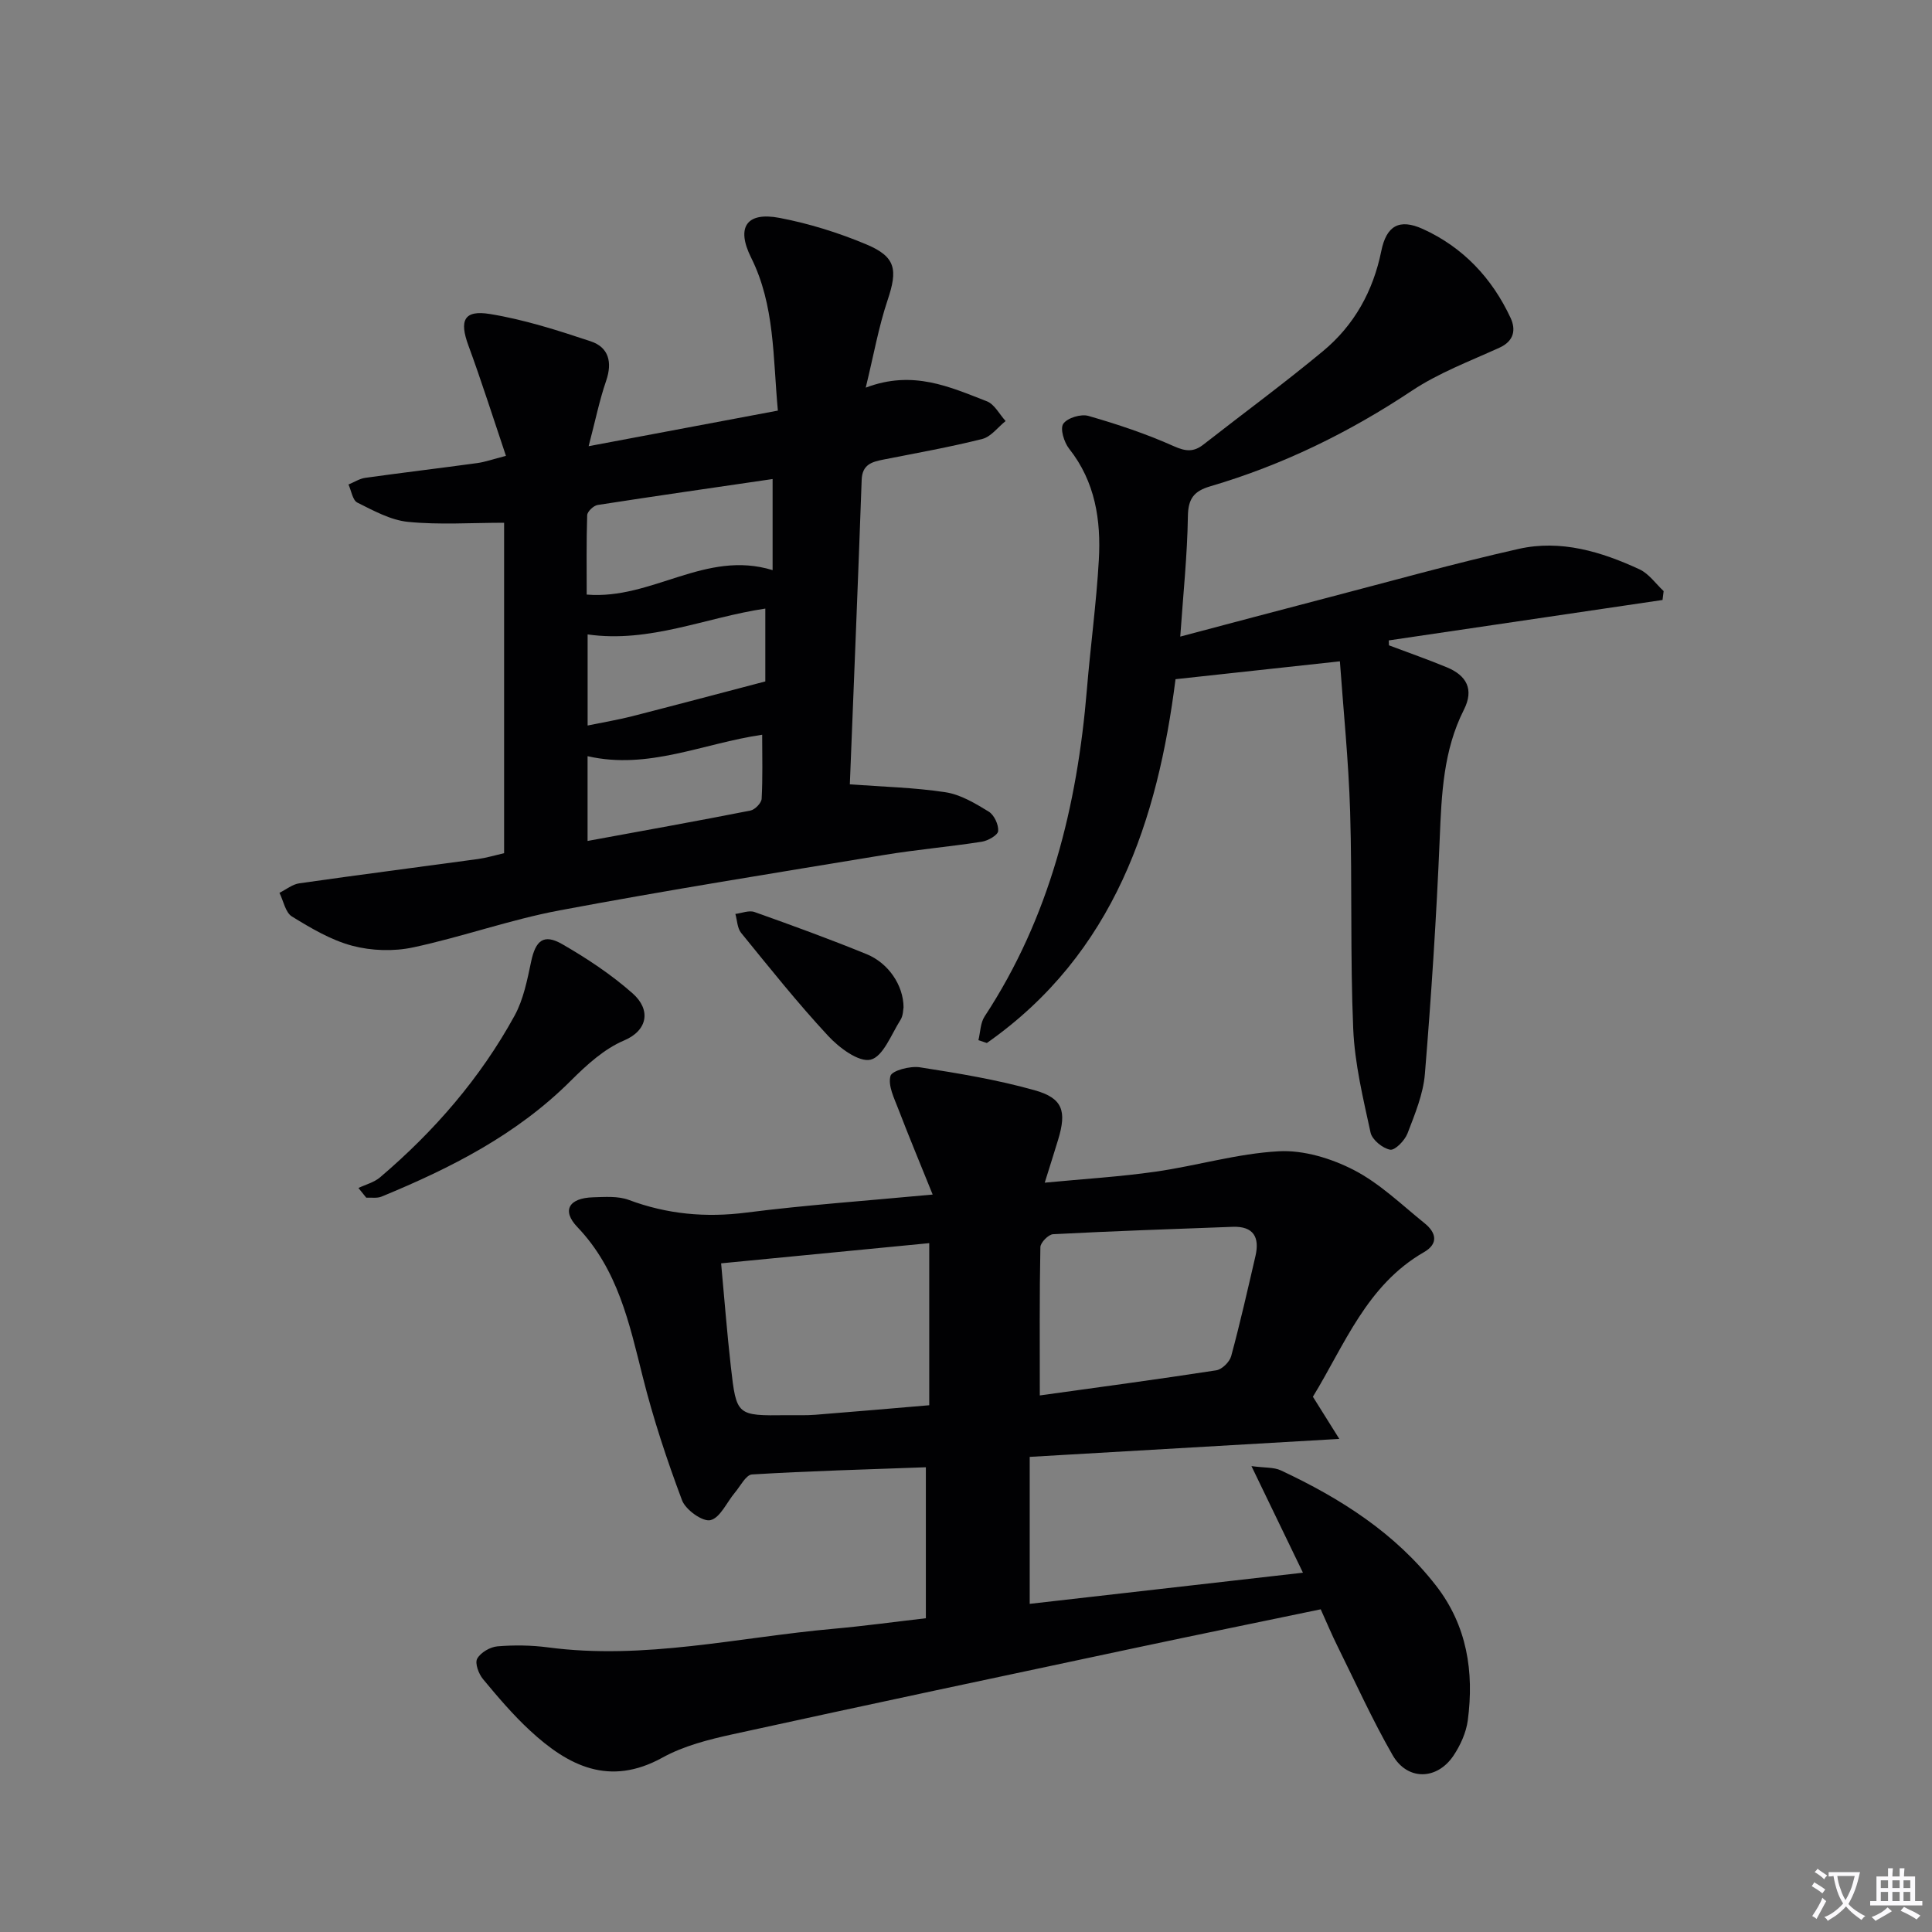
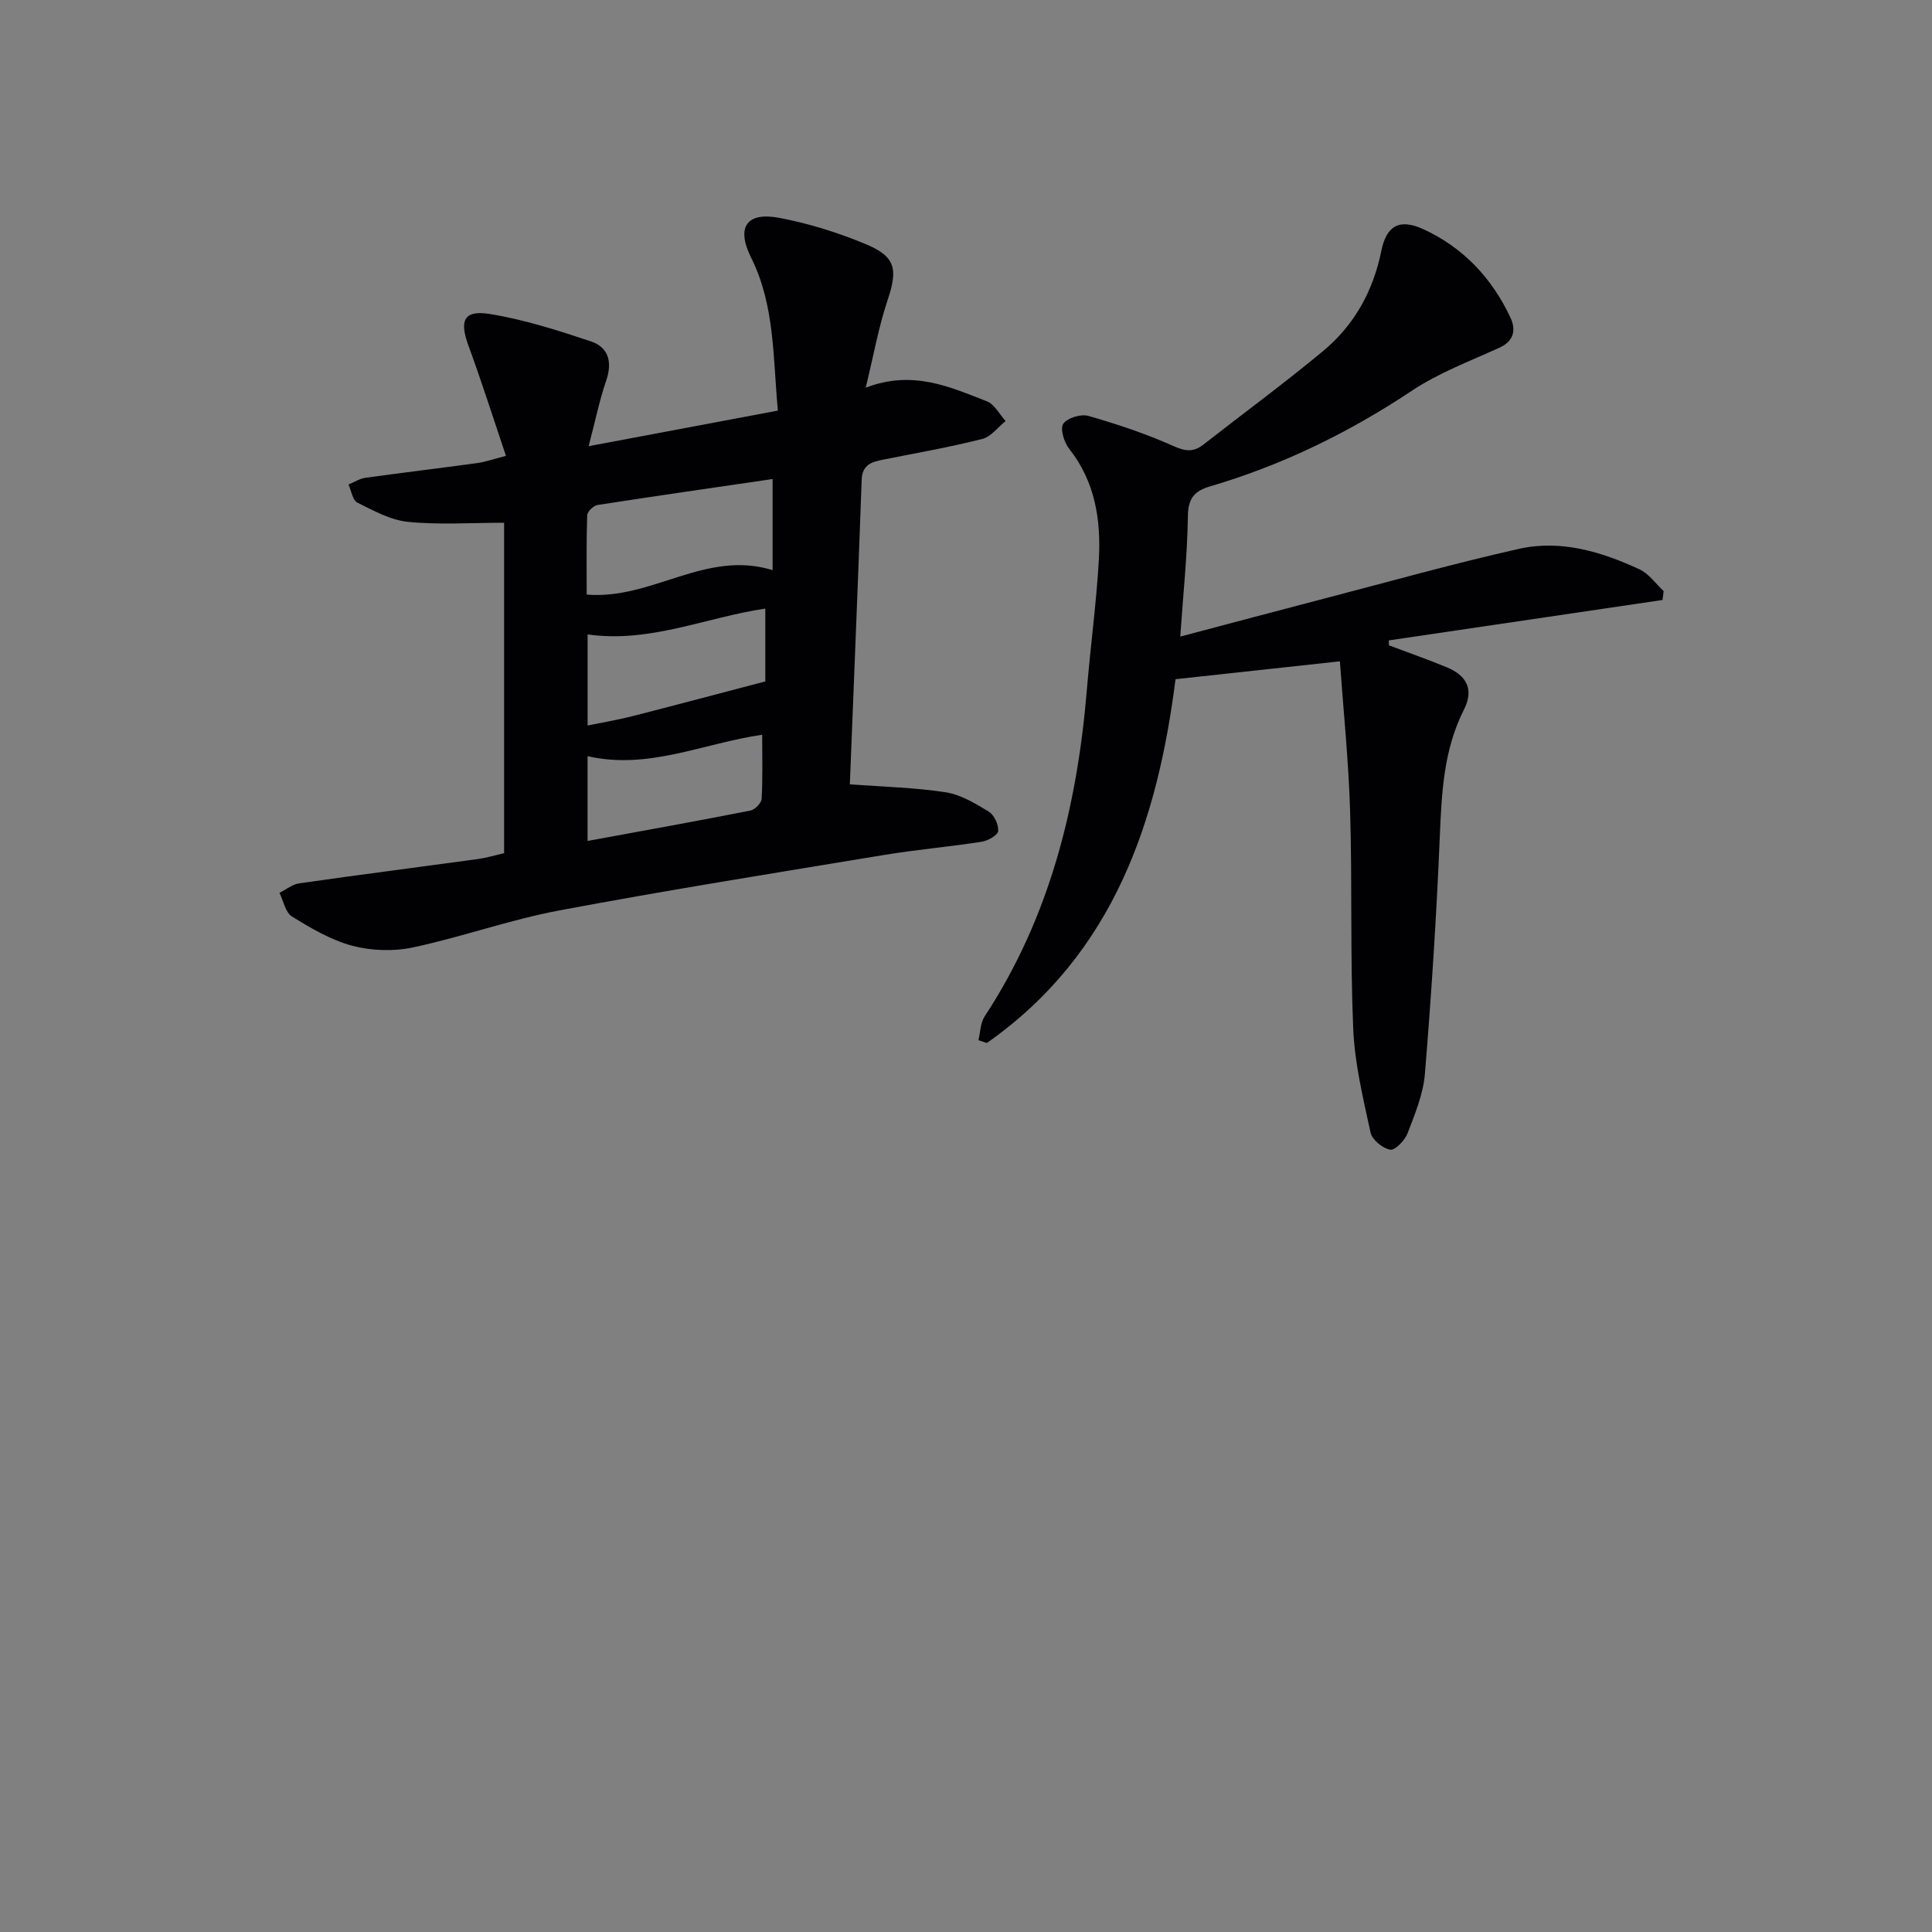
<svg xmlns="http://www.w3.org/2000/svg" enable-background="new 0 0 400 400" viewBox="0 0 400 400">
  <rect x="0" y="0" width="400" height="400" fill="#808080" stroke="none" />
-   <path d="m377.9 391.2c-.2.3-.4.5-.6.8-.7-.6-1.4-1-2.2-1.5.2-.3.4-.5.5-.8.6.4 1.4.8 2.3 1.5zm-1.8 6.1c-.2-.2-.5-.4-.9-.6.4-.6.8-1.2 1.2-1.9s.7-1.3.9-1.9c.3.3.5.5.8.7-.7 1.3-1.4 2.6-2 3.7zm2.2-9c-.3.3-.5.5-.6.8-.6-.6-1.3-1.1-2-1.5.3-.3.5-.5.6-.7.6.5 1.3.9 2 1.4zm.3.2v-.9h2 4.5c-.3 1.3-.6 2.5-1 3.6s-.9 2.1-1.4 3c.4.5 1 1 1.6 1.4s1.2.8 1.9 1.1c-.3.2-.5.4-.8.8-.4-.3-1-.7-1.6-1.2s-1.2-1.1-1.6-1.6c-.5.6-1.1 1.1-1.7 1.6s-1.4.9-2.1 1.4c-.1-.3-.3-.5-.7-.8.6-.2 1.2-.5 1.9-1s1.4-1.1 2-1.8c-.5-.8-.9-1.6-1.2-2.5s-.6-2-.8-3.2c-.4.1-.7.1-1 .1zm2.5 2.7c.3 1 .7 1.7 1 2.2.3-.5.6-1.1 1-2s.6-1.9.9-3h-3.2-.4c.1.9.3 1.8.7 2.8z" fill="#fbfafc" />
-   <path d="m396.5 388.5v1.5 3.6h1.5v.9c-.4 0-1 0-1.7 0h-7.9c-.5 0-.9 0-1.2 0v-.9h1.3v-3.5c0-.7 0-1.2 0-1.6h2.4c0-.8 0-1.4 0-1.7h1c0 .3-.1.8-.1 1.7h1.5c0-.8 0-1.4 0-1.7h1c0 .3-.1.9-.1 1.7zm-8.2 9.2c-.2-.3-.5-.5-.8-.8.8-.3 1.4-.6 1.9-.9s1-.7 1.4-1.1c.3.3.6.5.9.8-1.6 1-2.8 1.6-3.4 2zm2.6-6.8v-1.6h-1.5v1.6zm0 2.7v-1.9h-1.5v1.9zm2.4-2.7v-1.6h-1.5v1.6zm0 2.7v-1.9h-1.5v1.9zm.2 2 .7-.8c.4.2.9.5 1.6.8s1.3.7 1.8 1c-.3.3-.5.5-.8.8-.4-.3-1.5-1-3.3-1.8zm2-4.7v-1.6h-1.4v1.6zm0 2.7v-1.9h-1.4v1.9z" fill="#fbfafc" />
  <g fill="#010103">
-     <path d="m269.76 325.61c-3.54-7.33-6.83-14.14-10.66-22.07 2.79.38 4.64.21 6.09.89 12.32 5.77 23.66 12.95 32.14 23.88 6.4 8.25 7.89 17.82 6.56 27.87-.34 2.54-1.53 5.17-2.97 7.32-3.43 5.09-9.54 5.18-12.59-.11-4.2-7.31-7.69-15.04-11.44-22.61-1.17-2.36-2.19-4.8-3.45-7.59-12.78 2.66-25.4 5.23-38 7.91-27.91 5.93-55.82 11.84-83.69 17.95-4.99 1.09-10.17 2.4-14.59 4.84-10.98 6.06-19.48 1.75-27.4-5.57-3.53-3.26-6.68-6.97-9.76-10.68-.9-1.08-1.72-3.29-1.2-4.23.7-1.27 2.67-2.42 4.18-2.55 3.46-.29 7.02-.24 10.46.21 19.95 2.65 39.4-2.08 59.04-3.84 6.4-.57 12.77-1.45 19.21-2.19 0-10.86 0-21.11 0-31.26-12.19.45-24.11.77-36 1.49-1.25.08-2.4 2.41-3.53 3.75-1.69 2-3.05 5.23-5.07 5.71-1.62.38-5.14-2.14-5.88-4.11-3.14-8.36-5.96-16.89-8.13-25.54-2.8-11.15-5.15-22.25-13.55-31.04-3.29-3.44-1.72-6 3.24-6.15 2.47-.07 5.17-.29 7.41.54 7.95 2.97 15.93 3.7 24.38 2.62 12.32-1.57 24.72-2.43 38.54-3.73-2.53-6.27-4.91-11.97-7.12-17.73-.85-2.22-2.16-4.82-1.62-6.82.29-1.11 4.07-2.11 6.07-1.8 7.98 1.24 16.01 2.57 23.77 4.75 5.85 1.64 6.67 4.32 4.88 10.22-.81 2.68-1.67 5.36-2.78 8.92 8.02-.77 15.54-1.22 22.96-2.28 8.53-1.22 16.94-3.76 25.49-4.22 5.14-.28 10.87 1.47 15.53 3.87 5.37 2.77 9.91 7.19 14.69 11.05 2.34 1.89 2.94 4.19-.16 5.97-11.88 6.84-16.42 19.2-22.99 29.93 1.67 2.67 3.21 5.12 5.47 8.73-21.93 1.27-42.68 2.48-64.1 3.72v30.43c18.34-2.1 37.13-4.24 56.57-6.45zm-120.46-64.05c.68 7.34 1.22 14.4 2.02 21.44 1.15 10.13 1.23 10.12 11.55 10 1.99-.02 4 .07 5.98-.09 7.87-.62 15.74-1.31 23.54-1.97 0-11.5 0-22.34 0-33.56-14.57 1.41-28.69 2.78-43.09 4.18zm65.98 27.35c11.99-1.67 24.28-3.31 36.53-5.2 1.19-.18 2.76-1.73 3.09-2.93 1.86-6.86 3.42-13.8 5.03-20.73.9-3.89-.4-6.21-4.72-6.05-12.39.46-24.79.88-37.18 1.53-.96.05-2.61 1.73-2.63 2.67-.2 9.89-.12 19.79-.12 30.71z" />
    <path d="m104.37 176.64c0-23.13 0-45.58 0-68.41-6.77 0-13.37.46-19.86-.18-3.62-.35-7.16-2.32-10.52-3.99-.99-.49-1.25-2.46-1.84-3.75 1.16-.47 2.28-1.21 3.48-1.38 7.73-1.08 15.48-2 23.22-3.06 1.59-.22 3.14-.78 5.9-1.49-2.68-7.95-5.06-15.47-7.78-22.87-1.89-5.14-.94-7.38 4.46-6.5 7.08 1.15 14.04 3.38 20.88 5.66 3.7 1.23 4.51 4.3 3.19 8.16-1.39 4.02-2.23 8.23-3.63 13.55 13.58-2.56 26.18-4.93 39.18-7.37-1.04-11.12-.61-21.78-5.54-31.67-3.14-6.29-.95-9.53 5.87-8.23 6.13 1.17 12.23 3.07 17.99 5.49 6.15 2.58 6.5 5.26 4.4 11.53-1.87 5.57-2.89 11.42-4.53 18.13 9.79-3.73 17.43-.13 25.07 2.82 1.59.61 2.61 2.69 3.89 4.09-1.6 1.28-3.02 3.25-4.82 3.71-6.76 1.7-13.64 2.92-20.48 4.27-2.4.48-4.39 1.01-4.5 4.21-.75 21.1-1.63 42.19-2.45 63.03 6.83.51 13.39.65 19.83 1.64 3.12.48 6.15 2.31 8.93 4.01 1.12.69 2.06 2.7 1.95 4.02-.07.85-2.11 2.01-3.39 2.21-6.72 1.05-13.52 1.63-20.23 2.74-22.41 3.7-44.85 7.28-67.17 11.47-10.24 1.92-20.15 5.49-30.35 7.67-4.02.86-8.61.71-12.58-.34-4.41-1.17-8.56-3.64-12.5-6.06-1.35-.83-1.75-3.22-2.58-4.9 1.37-.68 2.68-1.77 4.12-1.97 12.32-1.76 24.67-3.34 37-5.03 1.74-.24 3.48-.77 5.39-1.21zm55.59-77.46c-12.09 1.77-24.17 3.5-36.22 5.37-.85.13-2.14 1.36-2.17 2.11-.18 5.57-.1 11.15-.1 16.44 13.53 1.14 24.59-9.34 38.49-5.06 0-6.44 0-12.48 0-18.86zm-38.3 51.03c3.4-.7 6.3-1.18 9.14-1.9 8.95-2.29 17.89-4.67 27.65-7.23 0-3.97 0-9.45 0-15.08-12.31 1.82-23.91 7.19-36.79 5.35zm-.01 23.9c11.67-2.15 22.71-4.12 33.71-6.29.94-.18 2.28-1.56 2.33-2.44.24-4.37.11-8.76.11-13.26-12.27 1.79-23.56 7.32-36.15 4.44z" />
    <path d="m287.57 133.61c4.01 1.52 8.07 2.92 12.03 4.57 4.03 1.68 5.62 4.54 3.49 8.75-4.26 8.41-4.63 17.46-5.01 26.66-.68 16.26-1.74 32.52-3.07 48.74-.34 4.19-2.07 8.33-3.6 12.33-.56 1.46-2.59 3.55-3.59 3.37-1.57-.28-3.74-2.06-4.06-3.54-1.54-7.09-3.28-14.26-3.59-21.47-.64-14.97-.19-29.97-.64-44.95-.32-10.54-1.4-21.05-2.12-31.15-11.97 1.3-22.71 2.47-34.03 3.7-3.67 28.94-12.57 56.75-39.06 75.32-.58-.19-1.17-.39-1.75-.58.41-1.65.4-3.57 1.28-4.91 13.51-20.57 19.18-43.56 21.18-67.72.74-8.93 1.96-17.83 2.47-26.77.47-8.25-.73-16.21-6.15-23.06-1.05-1.33-1.91-4.15-1.21-5.16.84-1.22 3.66-2.08 5.2-1.63 6 1.72 11.97 3.71 17.66 6.26 2.5 1.12 4.14 1.25 6.17-.34 8.25-6.45 16.69-12.65 24.74-19.33 6.45-5.35 10.38-12.4 12.07-20.72 1.06-5.23 3.71-6.79 8.61-4.57 8.3 3.77 14.32 10.16 18.16 18.41 1.11 2.39.76 4.77-2.29 6.16-6.15 2.8-12.6 5.22-18.17 8.93-12.98 8.64-26.77 15.38-41.7 19.77-3.36.99-4.6 2.51-4.65 6.21-.12 8.08-.98 16.16-1.58 24.91 10.33-2.73 20.19-5.37 30.07-7.94 13.32-3.47 26.59-7.2 40.01-10.22 8.7-1.96 17.1.57 25.01 4.24 1.94.9 3.34 2.97 4.99 4.5-.08.61-.15 1.22-.23 1.84-18.89 2.79-37.79 5.58-56.68 8.37.02.32.03.67.04 1.02z" />
-     <path d="m74.21 245.96c1.5-.72 3.24-1.15 4.47-2.2 11.22-9.54 20.77-20.55 27.86-33.48 1.84-3.36 2.62-7.39 3.43-11.21.92-4.36 2.59-5.8 6.42-3.6 5.14 2.96 10.18 6.3 14.6 10.21 3.83 3.4 3.12 7.66-1.79 9.74-4.11 1.74-7.75 5.07-10.99 8.3-11.18 11.18-24.87 18.12-39.23 24.03-.92.38-2.09.16-3.15.22-.54-.66-1.08-1.34-1.62-2.01z" />
-     <path d="m187.07 208.54c-.09.4-.05 1.7-.63 2.61-1.9 2.99-3.59 7.6-6.18 8.24-2.44.6-6.54-2.47-8.82-4.94-6.32-6.81-12.13-14.1-18-21.31-.8-.98-.81-2.6-1.19-3.92 1.32-.16 2.82-.8 3.95-.4 7.8 2.77 15.59 5.61 23.25 8.74 4.49 1.84 7.59 6.43 7.62 10.98z" />
  </g>
</svg>